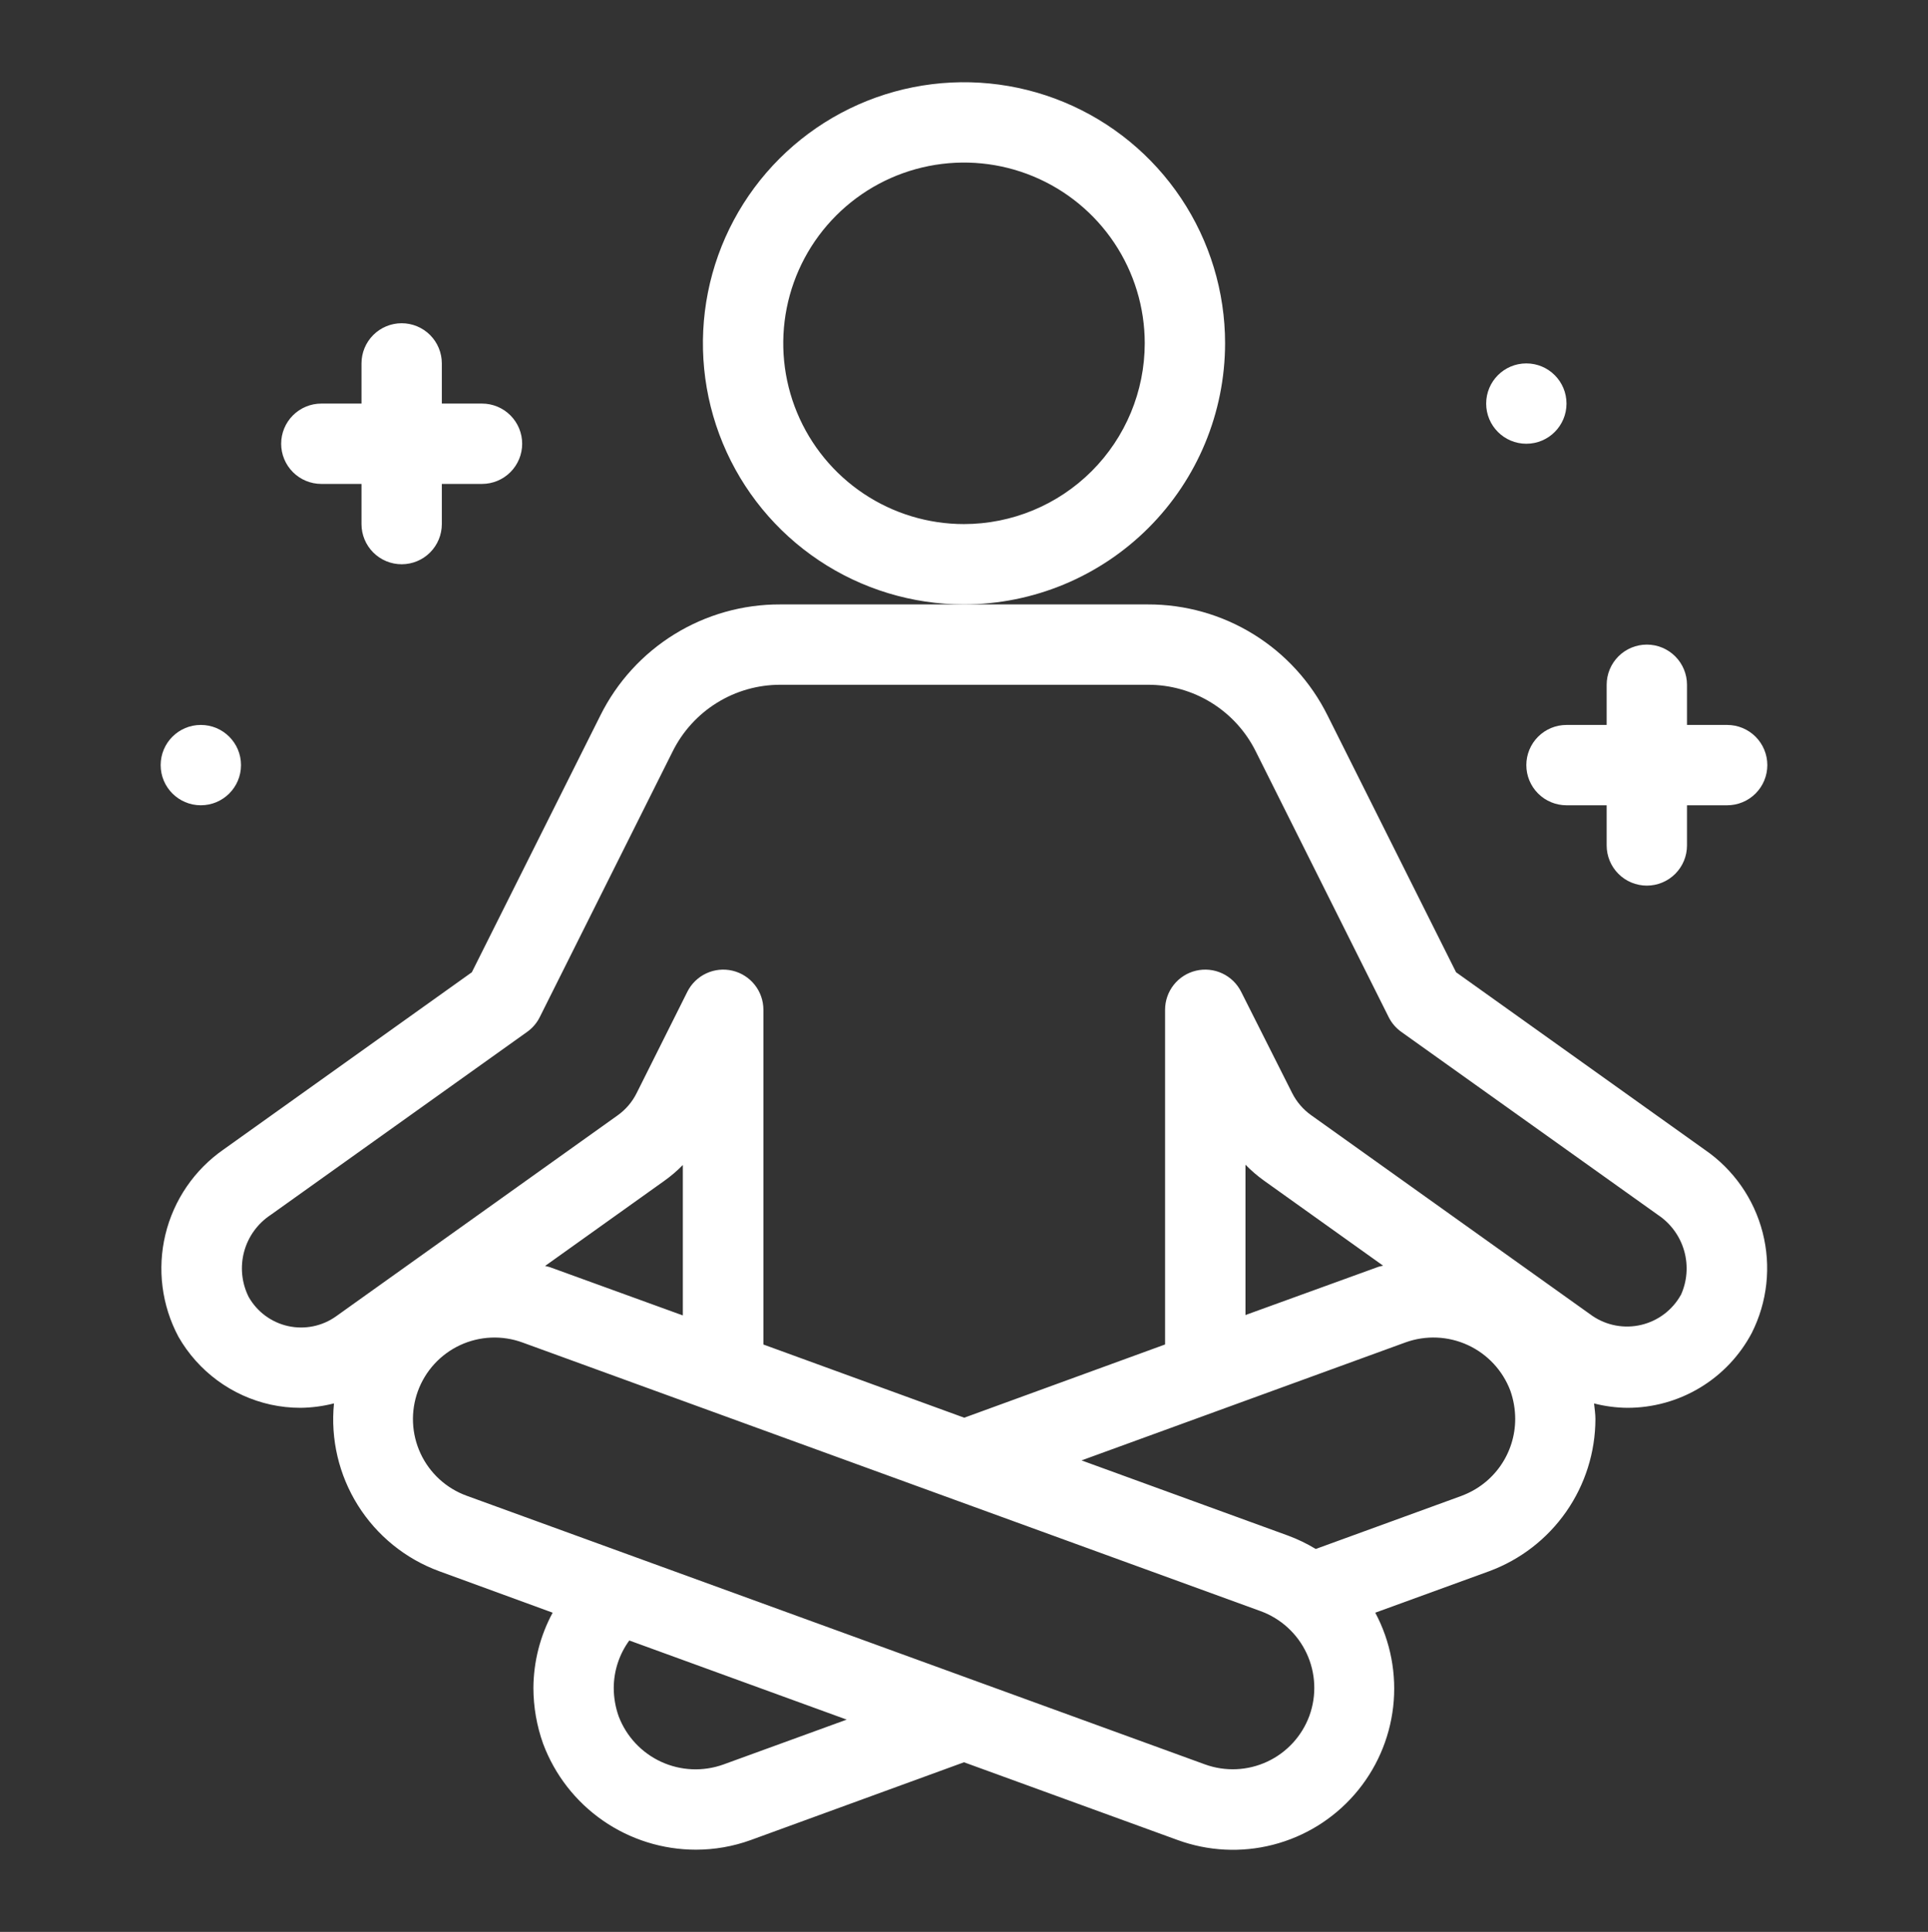
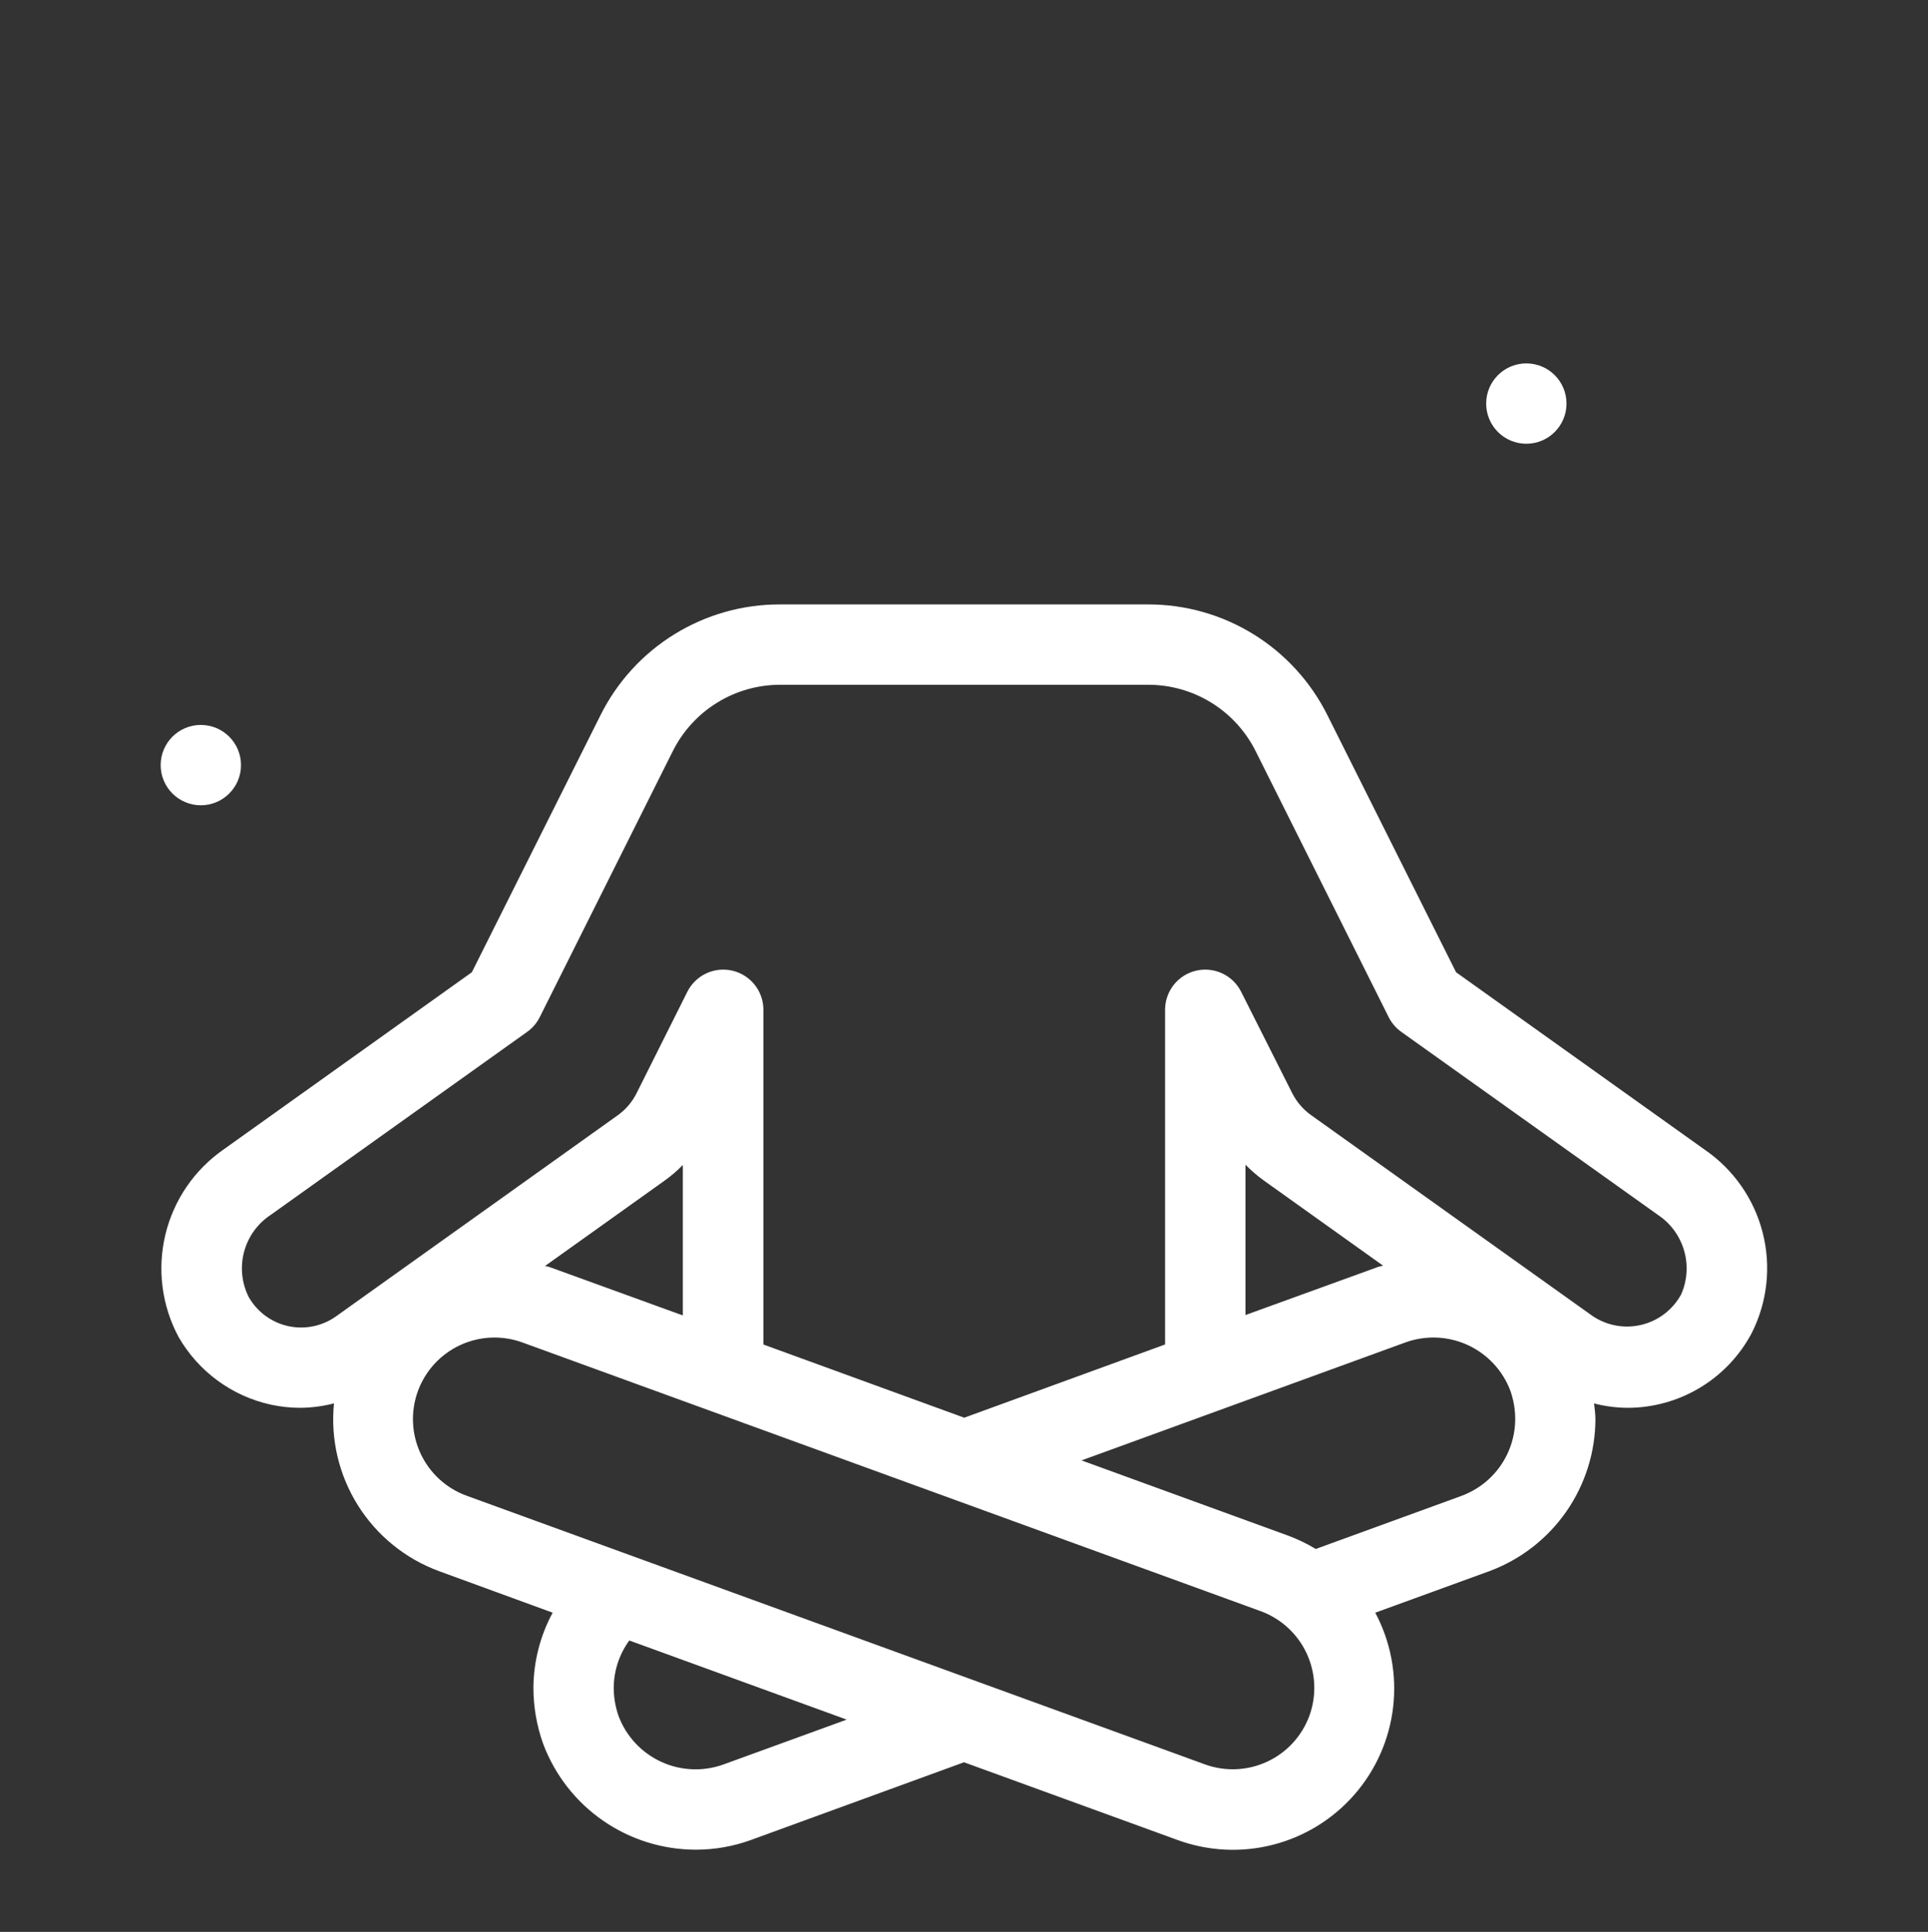
<svg xmlns="http://www.w3.org/2000/svg" width="512" height="513" viewBox="0 0 512 513" fill="none">
  <rect x="0" y="0" width="512" height="513" fill="#333333" stroke="none" />
  <path d="M452.714 305.3L386.677 258.175L352.544 189.983C348.133 181.104 341.326 173.637 332.892 168.427C324.458 163.217 314.735 160.471 304.821 160.5H207.178C197.261 160.467 187.533 163.211 179.095 168.421C170.657 173.632 163.846 181.101 159.434 189.983L125.301 258.175L59.37 305.236C51.625 310.621 46.127 318.663 43.921 327.834C41.715 337.005 42.954 346.668 47.402 354.986C50.002 359.525 53.521 363.47 57.735 366.569C61.949 369.668 66.764 371.852 71.872 372.98C74.482 373.55 77.147 373.836 79.818 373.834C82.813 373.796 85.792 373.402 88.693 372.66C87.75 382.132 89.982 391.648 95.037 399.713C100.092 407.778 107.683 413.935 116.618 417.215L146.762 428.234C143.445 434.377 141.69 441.242 141.653 448.223C141.662 453.261 142.531 458.261 144.224 463.007C147.314 471.277 152.857 478.405 160.111 483.438C167.364 488.47 175.982 491.167 184.81 491.167C189.779 491.166 194.71 490.3 199.381 488.607L256 467.956L312.629 488.564C320.773 491.561 329.635 492.014 338.041 489.861C346.448 487.709 354.002 483.054 359.704 476.513C365.405 469.971 368.986 461.852 369.97 453.231C370.954 444.609 369.296 435.892 365.216 428.234L395.434 417.236C403.705 414.188 410.844 408.681 415.893 401.457C420.943 394.232 423.66 385.635 423.68 376.82C423.68 375.434 423.456 374.058 423.317 372.671C426.196 373.412 429.155 373.802 432.128 373.834C438.925 373.847 445.598 372.004 451.425 368.504C457.252 365.004 462.013 359.98 465.194 353.972C469.359 345.723 470.389 336.244 468.094 327.293C465.799 318.342 460.334 310.528 452.714 305.3ZM181.333 349.3L146.069 336.5C145.642 336.34 145.194 336.298 144.757 336.159L176.33 313.62C178.124 312.352 179.798 310.924 181.333 309.354V349.3ZM192.106 468.543C186.717 470.479 180.783 470.223 175.581 467.829C170.378 465.436 166.323 461.096 164.288 455.743C163.43 453.321 162.99 450.771 162.986 448.202C163.004 443.676 164.449 439.272 167.114 435.615L224.853 456.628L192.106 468.543ZM347.733 455.583C345.763 460.971 341.738 465.358 336.54 467.783C331.342 470.208 325.394 470.474 320 468.522L123.904 397.172C121.232 396.199 118.778 394.709 116.682 392.787C114.586 390.865 112.889 388.549 111.688 385.971C110.487 383.393 109.805 380.604 109.682 377.763C109.559 374.922 109.997 372.084 110.97 369.412C111.944 366.74 113.434 364.286 115.356 362.19C117.278 360.094 119.594 358.397 122.172 357.196C124.75 355.995 127.539 355.314 130.38 355.191C133.221 355.068 136.058 355.505 138.73 356.479L334.752 427.818C340.151 429.783 344.55 433.811 346.984 439.016C349.418 444.221 349.687 450.179 347.733 455.583ZM388.181 397.194L349.408 411.316C347.083 409.905 344.63 408.719 342.08 407.775L287.21 387.796L373.258 356.458C378.648 354.518 384.583 354.773 389.786 357.167C394.989 359.562 399.044 363.903 401.077 369.258C401.934 371.68 402.374 374.23 402.378 376.799C402.376 381.245 401.01 385.584 398.466 389.231C395.922 392.877 392.321 395.656 388.149 397.194H388.181ZM330.752 349.194V309.279C332.28 310.845 333.943 312.273 335.722 313.546L367.296 336.084C366.858 336.223 366.41 336.255 365.984 336.415L330.752 349.194ZM446.368 343.86C445.262 345.84 443.757 347.569 441.948 348.936C440.139 350.304 438.066 351.281 435.86 351.805C433.654 352.33 431.363 352.39 429.132 351.983C426.901 351.576 424.779 350.709 422.901 349.439L348.16 296.106C346.039 294.589 344.318 292.579 343.146 290.25L329.6 263.359C328.524 261.212 326.755 259.492 324.58 258.475C322.405 257.458 319.95 257.205 317.614 257.757C315.277 258.308 313.194 259.632 311.703 261.514C310.212 263.396 309.4 265.726 309.397 268.127V357.012L256.064 376.458L202.73 357.023V268.127C202.728 265.726 201.915 263.396 200.424 261.514C198.933 259.632 196.851 258.308 194.514 257.757C192.177 257.205 189.722 257.458 187.547 258.475C185.372 259.492 183.604 261.212 182.528 263.359L169.056 290.282C167.884 292.632 166.151 294.658 164.01 296.18L89.28 349.514C87.454 350.822 85.372 351.731 83.171 352.182C80.971 352.633 78.7 352.616 76.506 352.131C74.312 351.646 72.246 350.704 70.44 349.367C68.634 348.031 67.131 346.329 66.026 344.372C64.171 340.654 63.744 336.385 64.825 332.373C65.906 328.361 68.421 324.884 71.893 322.602L139.989 274.004C141.409 272.993 142.559 271.649 143.338 270.09L178.634 199.53C181.274 194.216 185.345 189.745 190.387 186.619C195.43 183.492 201.245 181.835 207.178 181.834H304.821C310.774 181.813 316.614 183.46 321.679 186.588C326.745 189.715 330.833 194.198 333.482 199.53L368.778 270.09C369.558 271.649 370.708 272.993 372.128 274.004L440.32 322.634C443.698 324.891 446.159 328.28 447.262 332.191C448.365 336.101 448.036 340.277 446.336 343.967L446.368 343.86Z" fill="white" />
-   <path d="M325.333 91.167C325.333 77.454 321.267 64.05 313.648 52.648C306.03 41.246 295.202 32.359 282.533 27.112C269.864 21.864 255.923 20.491 242.474 23.166C229.024 25.841 216.67 32.445 206.974 42.141C197.277 51.838 190.674 64.192 187.999 77.641C185.324 91.09 186.697 105.031 191.944 117.7C197.192 130.369 206.079 141.197 217.48 148.816C228.882 156.434 242.287 160.501 256 160.501C274.381 160.478 292.003 153.166 305.001 140.168C317.999 127.171 325.311 109.549 325.333 91.167ZM256 139.167C246.506 139.167 237.226 136.352 229.332 131.078C221.439 125.804 215.287 118.307 211.654 109.536C208.021 100.765 207.07 91.114 208.922 81.803C210.774 72.492 215.346 63.939 222.059 57.226C228.772 50.513 237.324 45.942 246.636 44.09C255.947 42.238 265.598 43.188 274.369 46.821C283.14 50.454 290.636 56.606 295.91 64.5C301.185 72.394 304 81.674 304 91.167C303.986 103.893 298.924 116.094 289.925 125.093C280.927 134.092 268.726 139.153 256 139.167Z" fill="white" />
-   <path d="M85.333 128.501H96V139.167C96 141.996 97.124 144.709 99.124 146.71C101.124 148.71 103.838 149.834 106.667 149.834C109.495 149.834 112.209 148.71 114.209 146.71C116.209 144.709 117.333 141.996 117.333 139.167V128.501H128C130.829 128.501 133.542 127.377 135.542 125.376C137.543 123.376 138.667 120.663 138.667 117.834C138.667 115.005 137.543 112.292 135.542 110.292C133.542 108.291 130.829 107.167 128 107.167H117.333V96.501C117.333 93.672 116.209 90.959 114.209 88.958C112.209 86.958 109.495 85.834 106.667 85.834C103.838 85.834 101.124 86.958 99.124 88.958C97.124 90.959 96 93.672 96 96.501V107.167H85.333C82.504 107.167 79.791 108.291 77.791 110.292C75.79 112.292 74.666 115.005 74.666 117.834C74.666 120.663 75.79 123.376 77.791 125.376C79.791 127.377 82.504 128.501 85.333 128.501Z" fill="white" />
-   <path d="M416 192.501C413.171 192.501 410.458 193.625 408.457 195.625C406.457 197.626 405.333 200.339 405.333 203.168C405.333 205.997 406.457 208.71 408.457 210.71C410.458 212.711 413.171 213.835 416 213.835H426.666V224.501C426.666 227.33 427.79 230.043 429.791 232.044C431.791 234.044 434.504 235.168 437.333 235.168C440.162 235.168 442.875 234.044 444.875 232.044C446.876 230.043 448 227.33 448 224.501V213.835H458.666C461.495 213.835 464.208 212.711 466.209 210.71C468.209 208.71 469.333 205.997 469.333 203.168C469.333 200.339 468.209 197.626 466.209 195.625C464.208 193.625 461.495 192.501 458.666 192.501H448V181.835C448 179.006 446.876 176.293 444.875 174.292C442.875 172.292 440.162 171.168 437.333 171.168C434.504 171.168 431.791 172.292 429.791 174.292C427.79 176.293 426.666 179.006 426.666 181.835V192.501H416Z" fill="white" />
  <path d="M405.333 117.833C411.224 117.833 416 113.058 416 107.167C416 101.276 411.224 96.5 405.333 96.5C399.442 96.5 394.667 101.276 394.667 107.167C394.667 113.058 399.442 117.833 405.333 117.833Z" fill="white" />
  <path d="M53.333 213.833C59.224 213.833 64 209.058 64 203.167C64 197.276 59.224 192.5 53.333 192.5C47.442 192.5 42.666 197.276 42.666 203.167C42.666 209.058 47.442 213.833 53.333 213.833Z" fill="white" />
</svg>